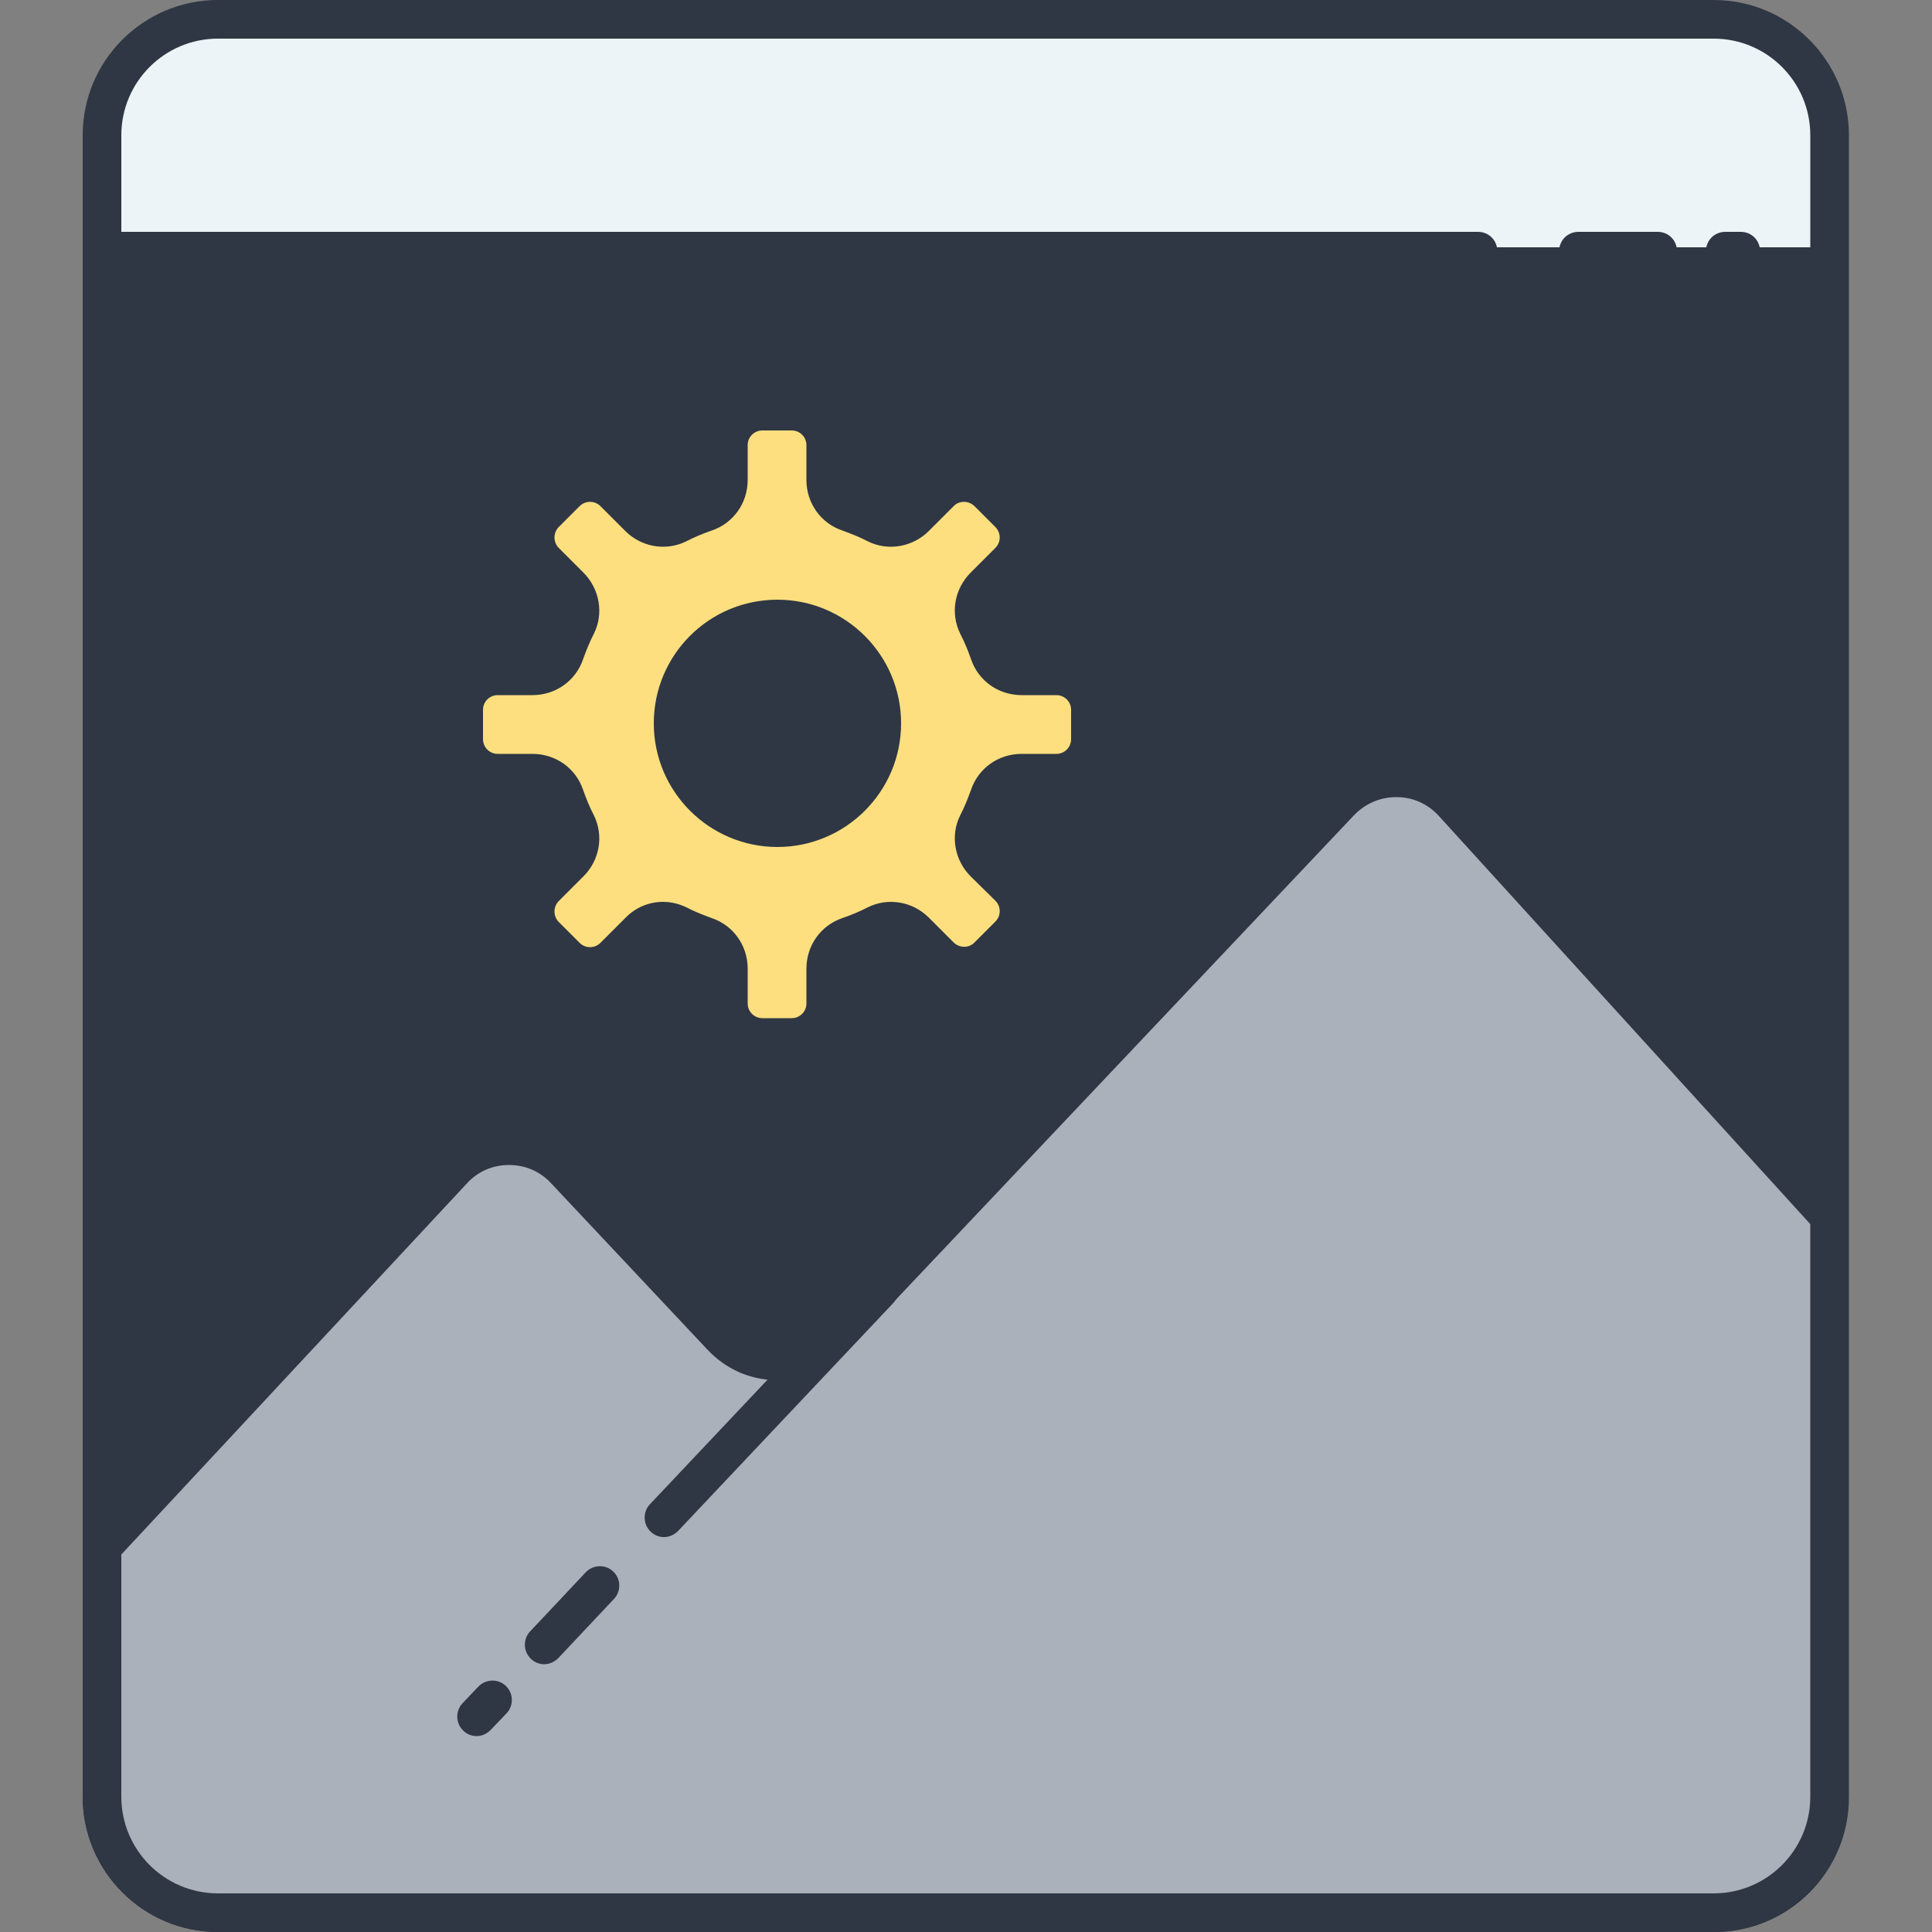
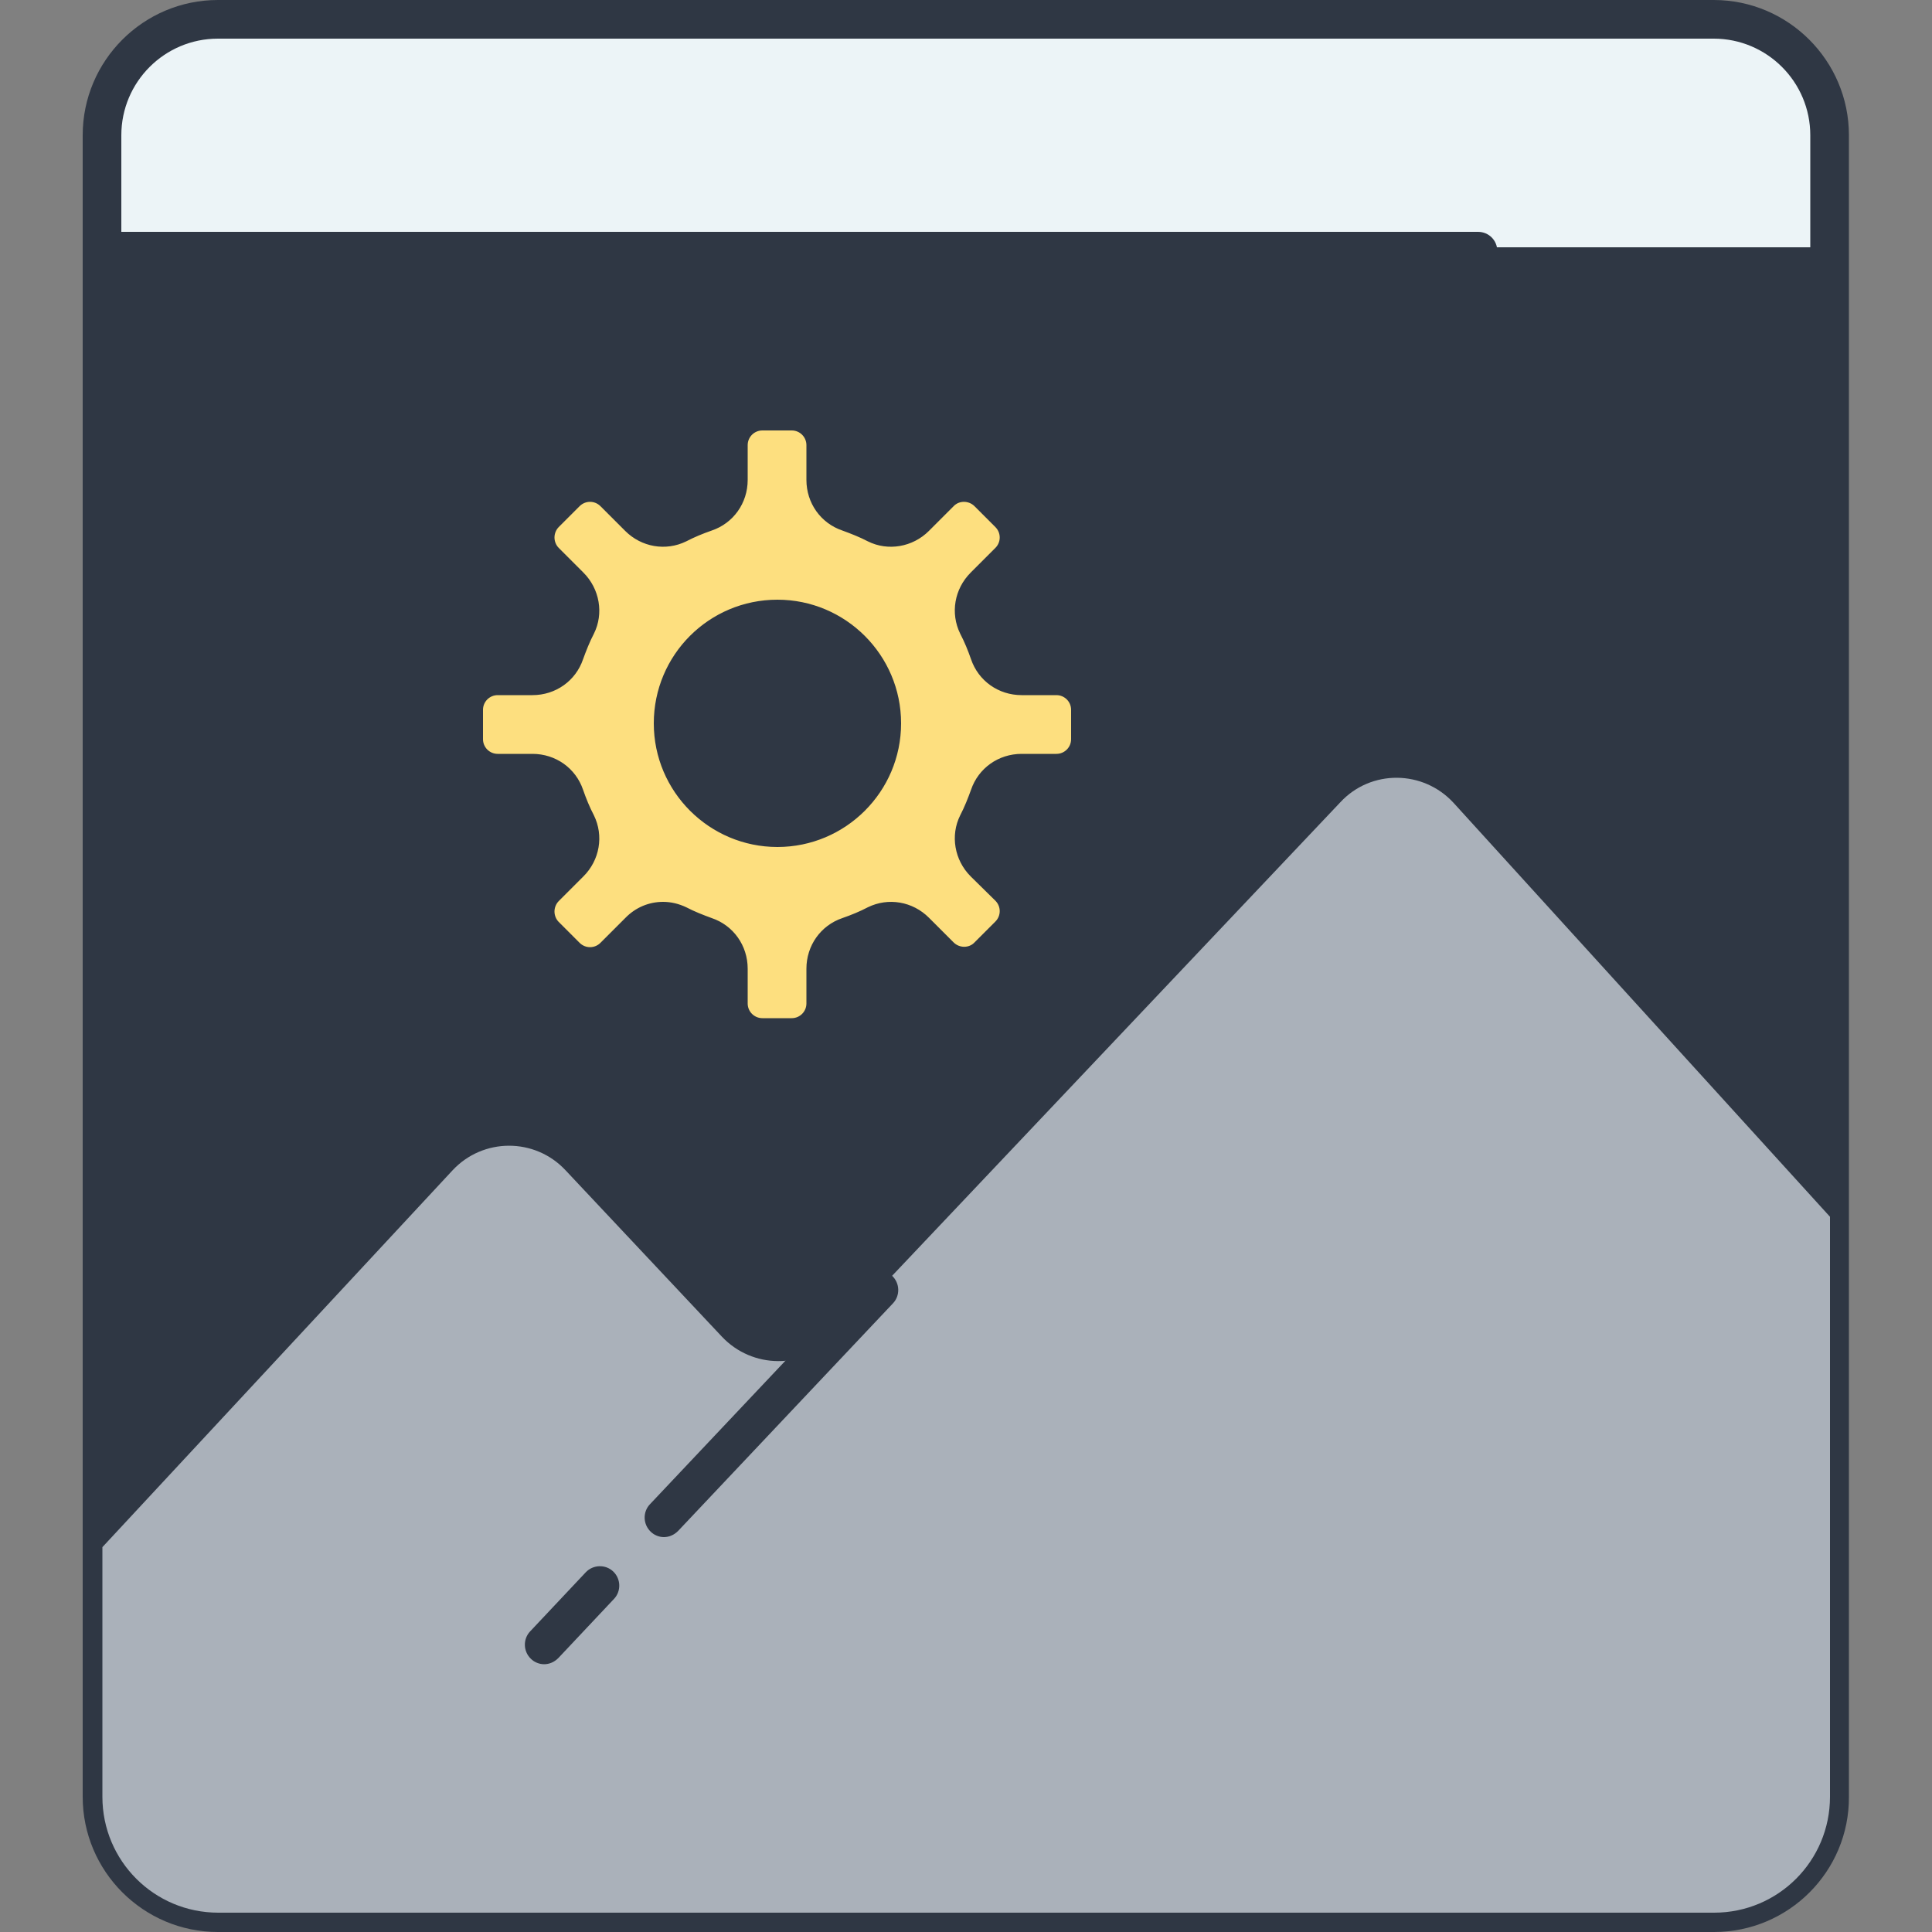
<svg xmlns="http://www.w3.org/2000/svg" version="1.1" id="Layer_1" x="0px" y="0px" viewBox="0 0 500 500" style="enable-background:new 0 0 500 500;" xml:space="preserve">
  <rect x="0" y="0" width="500" height="500" fill="#808080" stroke="none" />
  <style type="text/css">
	.st0{fill:#ECF4F7;}
	.st1{fill:#2f3744;}
	.st2{fill:#2f3744;}
	.st3{fill:#AAB1BA;}
	.st4{fill:none;stroke:#2f3744;stroke-width:10;stroke-linecap:round;stroke-linejoin:round;stroke-miterlimit:10;}
	.st5{fill:#FDDF7F;}
	.st6{fill:#FFFFFF;}
</style>
  <g>
    <g>
      <g>
        <path class="st2" d="M443.6,495H56.4c-16.6,0-30-13.4-30-30V35c0-16.6,13.4-30,30-30h387.1c16.6,0,30,13.4,30,30v430     C473.6,481.6,460.1,495,443.6,495z" />
      </g>
    </g>
    <g>
      <g>
        <path class="st0" d="M473.6,64V35c0-16.6-13.4-30-30-30H56.4c-16.6,0-30,13.4-30,30v29H473.6z" />
      </g>
    </g>
    <g>
      <g>
        <g>
          <path class="st5" d="M273.5,174.6h-9c-3.7,0-7.1-2.3-8.3-5.9c-0.8-2.5-1.9-4.9-3-7.3c-1.7-3.4-0.9-7.4,1.7-10.1l6.4-6.4      c3.5-3.5,3.5-9.1,0-12.5l-5.4-5.4c-3.5-3.5-9.1-3.5-12.5,0l-6.4,6.4c-2.7,2.7-6.7,3.4-10.1,1.7c-2.3-1.2-4.8-2.2-7.3-3      c-3.5-1.2-5.9-4.6-5.9-8.3v-9c0-4.9-4-8.8-8.8-8.8h-7.6c-4.9,0-8.8,4-8.8,8.8v9c0,3.7-2.3,7.1-5.9,8.3c-2.5,0.8-4.9,1.9-7.3,3      c-3.4,1.7-7.4,0.9-10.1-1.7l-6.4-6.4c-3.5-3.5-9.1-3.5-12.5,0l-5.4,5.4c-3.5,3.5-3.5,9.1,0,12.5l6.4,6.4      c2.7,2.7,3.4,6.7,1.7,10.1c-1.2,2.3-2.2,4.8-3,7.3c-1.2,3.5-4.6,5.9-8.3,5.9h-9c-4.9,0-8.8,4-8.8,8.8v7.6c0,4.9,4,8.8,8.8,8.8h9      c3.7,0,7.1,2.3,8.3,5.9c0.8,2.5,1.9,4.9,3,7.3c1.7,3.4,0.9,7.4-1.7,10.1l-6.4,6.4c-3.5,3.5-3.5,9.1,0,12.5l5.4,5.4      c3.5,3.5,9.1,3.5,12.5,0l6.4-6.4c2.7-2.7,6.7-3.4,10.1-1.7c2.3,1.2,4.8,2.2,7.3,3c3.5,1.2,5.9,4.6,5.9,8.3v9      c0,4.9,4,8.8,8.8,8.8h7.6c4.9,0,8.8-4,8.8-8.8v-9c0-3.7,2.3-7.1,5.9-8.3c2.5-0.8,4.9-1.9,7.3-3c3.4-1.7,7.4-0.9,10.1,1.7      l6.4,6.4c3.5,3.5,9.1,3.5,12.5,0l5.4-5.4c3.5-3.5,3.5-9.1,0-12.5l-6.4-6.4c-2.7-2.7-3.4-6.7-1.7-10.1c1.2-2.3,2.2-4.8,3-7.3      c1.2-3.5,4.6-5.9,8.3-5.9h9c4.9,0,8.8-4,8.8-8.8v-7.6C282.4,178.6,278.4,174.6,273.5,174.6z M201.2,214.2c-14.9,0-27-12.1-27-27      c0-14.9,12.1-27,27-27s27,12.1,27,27C228.1,202.2,216.1,214.2,201.2,214.2z" />
        </g>
      </g>
      <g>
        <g>
          <path class="st1" d="M205,273.5h-7.6c-7.6,0-13.8-6.2-13.8-13.8v-9c0-1.7-1-3.1-2.5-3.6c-2.7-0.9-5.4-2-7.9-3.3      c-1.4-0.7-3.1-0.4-4.3,0.8l-6.4,6.4c-5.4,5.4-14.2,5.4-19.6,0l-5.4-5.4c-5.4-5.4-5.4-14.2,0-19.6l6.4-6.4      c1.2-1.2,1.5-2.9,0.8-4.3c-1.3-2.5-2.4-5.2-3.3-7.9c-0.5-1.5-1.9-2.5-3.6-2.5h-9c-7.6,0-13.8-6.2-13.8-13.8v-7.6      c0-7.6,6.2-13.8,13.8-13.8h9c1.7,0,3.1-1,3.6-2.5c0.9-2.7,2-5.4,3.3-7.9c0.7-1.4,0.4-3.1-0.8-4.3l-6.4-6.4      c-5.4-5.4-5.4-14.2,0-19.6l5.4-5.4c5.4-5.4,14.2-5.4,19.6,0l6.4,6.4c1.2,1.2,2.9,1.5,4.3,0.8c2.6-1.3,5.2-2.4,7.9-3.3      c1.5-0.5,2.5-1.9,2.5-3.6v-9c0-7.6,6.2-13.8,13.8-13.8h7.6c7.6,0,13.8,6.2,13.8,13.8v9c0,1.7,1,3.1,2.5,3.6      c2.7,0.9,5.4,2,7.9,3.3c1.4,0.7,3.1,0.4,4.3-0.8l6.4-6.4c5.4-5.4,14.2-5.4,19.6,0l5.4,5.4c5.4,5.4,5.4,14.2,0,19.6l-6.4,6.4      c-1.2,1.2-1.5,2.9-0.8,4.3c1.3,2.5,2.4,5.2,3.3,7.9c0.5,1.5,1.9,2.5,3.6,2.5h9c7.6,0,13.8,6.2,13.8,13.8v7.6      c0,7.6-6.2,13.8-13.8,13.8h-9c-1.7,0-3.1,1-3.6,2.5c-0.9,2.7-2,5.4-3.3,7.9c-0.7,1.4-0.4,3.1,0.8,4.3l6.4,6.3      c2.6,2.6,4.1,6.1,4.1,9.8c0,3.7-1.4,7.2-4.1,9.8l-5.4,5.4c-5.4,5.4-14.2,5.4-19.6,0l-6.4-6.4c-1.2-1.2-2.9-1.5-4.3-0.8      c-2.5,1.3-5.2,2.4-7.9,3.3c-1.5,0.5-2.5,1.9-2.5,3.6v9C218.8,267.2,212.6,273.5,205,273.5z M171.6,233.4c2.1,0,4.1,0.5,6,1.4      c2.1,1.1,4.4,2,6.6,2.8c5.6,1.9,9.3,7.1,9.3,13.1v9c0,2.1,1.7,3.8,3.8,3.8h7.6c2.1,0,3.8-1.7,3.8-3.8v-9c0-6,3.7-11.2,9.3-13.1      c2.3-0.8,4.5-1.7,6.6-2.8c5.3-2.6,11.6-1.5,15.8,2.7l6.4,6.4c1.5,1.5,4,1.5,5.4,0l5.4-5.4c1.5-1.5,1.5-3.9,0-5.4l-6.4-6.3      c-4.2-4.2-5.3-10.6-2.7-15.8c1.1-2.1,2-4.4,2.8-6.6c1.9-5.6,7.1-9.3,13.1-9.3h9c2.1,0,3.8-1.7,3.8-3.8v-7.6      c0-2.1-1.7-3.8-3.8-3.8h-9c-6,0-11.2-3.7-13.1-9.3c-0.8-2.3-1.7-4.5-2.8-6.6c-2.6-5.3-1.5-11.6,2.7-15.8l6.4-6.4      c1.5-1.5,1.5-3.9,0-5.4l-5.4-5.4c-1.5-1.5-4-1.5-5.4,0l-6.4,6.4c-4.2,4.2-10.6,5.3-15.8,2.7c-2.1-1.1-4.4-2-6.6-2.8      c-5.6-1.9-9.3-7.1-9.3-13.1v-9c0-2.1-1.7-3.8-3.8-3.8h-7.6c-2.1,0-3.8,1.7-3.8,3.8v9c0,6-3.7,11.2-9.3,13.1      c-2.3,0.8-4.5,1.7-6.6,2.8c-5.3,2.6-11.6,1.5-15.8-2.7l-6.4-6.4c-1.5-1.5-3.9-1.5-5.4,0l-5.4,5.4c-0.7,0.7-1.1,1.7-1.1,2.7      c0,1,0.4,2,1.1,2.7l6.4,6.4c4.2,4.2,5.3,10.6,2.7,15.8c-1.1,2.1-2,4.4-2.8,6.6c-1.9,5.6-7.1,9.3-13.1,9.3h-9      c-2.1,0-3.8,1.7-3.8,3.8v7.6c0,2.1,1.7,3.8,3.8,3.8h9c6,0,11.2,3.7,13.1,9.3c0.8,2.3,1.7,4.5,2.8,6.6c2.6,5.3,1.5,11.6-2.7,15.8      l-6.4,6.4c-0.7,0.7-1.1,1.7-1.1,2.7c0,1,0.4,2,1.1,2.7l5.4,5.4c1.5,1.5,3.9,1.5,5.4,0l6.4-6.4      C164.5,234.8,168,233.4,171.6,233.4z M201.2,219.2c-17.6,0-32-14.3-32-32s14.3-32,32-32c17.6,0,32,14.3,32,32      S218.8,219.2,201.2,219.2z M201.2,165.3c-12.1,0-22,9.9-22,22c0,12.1,9.9,22,22,22c12.1,0,22-9.9,22-22      C223.1,175.2,213.3,165.3,201.2,165.3z" />
        </g>
      </g>
    </g>
    <g>
      <g>
        <path class="st1" d="M443.6,500H56.4c-19.3,0-35-15.7-35-35V35c0-19.3,15.7-35,35-35h387.1c19.3,0,35,15.7,35,35v430     C478.6,484.3,462.9,500,443.6,500z M56.4,10c-13.8,0-25,11.2-25,25v430c0,13.8,11.2,25,25,25h387.1c13.8,0,25-11.2,25-25V35     c0-13.8-11.2-25-25-25H56.4z" />
      </g>
    </g>
    <g>
      <g>
        <g>
          <path class="st3" d="M346.9,207.6L215.9,346c-7.9,8.4-21.2,8.3-29.1-0.1l-40.5-43.1c-7.9-8.4-21.3-8.4-29.2,0.1l-90.6,97.5V465      c0,16.6,13.4,30,30,30h387.1c16.6,0,30-13.4,30-30V314.9l-97.4-107.1C368.3,199.2,354.8,199.1,346.9,207.6z" />
        </g>
      </g>
      <g>
        <g>
-           <path class="st1" d="M443.6,500H56.4c-19.3,0-35-15.7-35-35v-64.6c0-1.3,0.5-2.5,1.3-3.4l90.6-97.5c4.7-5.1,11.3-8,18.2-8      c0,0,0,0,0.1,0c6.9,0,13.5,2.9,18.2,7.9l40.5,43.1c2.9,3,6.7,4.7,10.9,4.7c0,0,0,0,0,0c4.2,0,8-1.7,10.9-4.7l130.9-138.4      c4.7-5,11.3-7.8,18.2-7.8c0.1,0,0.2,0,0.2,0c6.9,0.1,13.6,3,18.2,8.2l97.4,107.1c0.8,0.9,1.3,2.1,1.3,3.4V465      C478.6,484.3,462.9,500,443.6,500z M31.4,402.3V465c0,13.8,11.2,25,25,25h387.1c13.8,0,25-11.2,25-25V316.8l-96.1-105.6      c-2.8-3.1-6.7-4.9-10.9-4.9c-0.1,0-0.1,0-0.2,0c-4.2,0-8,1.7-10.9,4.7L219.5,349.4c-4.8,5-11.2,7.8-18.2,7.8c0,0,0,0,0,0      c-7,0-13.4-2.8-18.2-7.9l-40.5-43.1c-2.9-3.1-6.7-4.7-10.9-4.7c0,0,0,0,0,0c-4.2,0-8.1,1.7-10.9,4.8L31.4,402.3z M346.9,207.6      L346.9,207.6L346.9,207.6z" />
-         </g>
+           </g>
      </g>
    </g>
    <g>
      <g>
-         <path class="st1" d="M123.3,449.3c-1.2,0-2.5-0.5-3.4-1.4c-2-1.9-2.1-5.1-0.2-7.1l4.1-4.3c1.9-2,5.1-2.1,7.1-0.2     c2,1.9,2.1,5.1,0.2,7.1l-4.1,4.3C125.9,448.8,124.6,449.3,123.3,449.3z" />
-       </g>
+         </g>
    </g>
    <g>
      <g>
        <path class="st1" d="M140.8,430.7c-1.2,0-2.5-0.5-3.4-1.4c-2-1.9-2.1-5.1-0.2-7.1l14.4-15.3c1.9-2,5.1-2.1,7.1-0.2     c2,1.9,2.1,5.1,0.2,7.1l-14.4,15.3C143.4,430.2,142.1,430.7,140.8,430.7z" />
      </g>
    </g>
    <g>
      <g>
        <path class="st1" d="M171.8,397.8c-1.2,0-2.5-0.5-3.4-1.4c-2-1.9-2.1-5.1-0.2-7.1l55.6-58.9c1.9-2,5.1-2.1,7.1-0.2     c2,1.9,2.1,5.1,0.2,7.1l-55.6,58.9C174.4,397.3,173.1,397.8,171.8,397.8z" />
      </g>
    </g>
    <g>
      <g>
        <path class="st1" d="M382.5,70H26.4c-2.8,0-5-2.2-5-5c0-2.8,2.2-5,5-5h356.1c2.8,0,5,2.2,5,5C387.5,67.8,385.3,70,382.5,70z" />
      </g>
    </g>
    <g>
      <g>
-         <path class="st1" d="M429,70h-20.5c-2.8,0-5-2.2-5-5c0-2.8,2.2-5,5-5H429c2.8,0,5,2.2,5,5C434,67.8,431.8,70,429,70z" />
-       </g>
+         </g>
    </g>
    <g>
      <g>
-         <path class="st1" d="M450.5,70h-4c-2.8,0-5-2.2-5-5c0-2.8,2.2-5,5-5h4c2.8,0,5,2.2,5,5C455.5,67.8,453.3,70,450.5,70z" />
-       </g>
+         </g>
    </g>
  </g>
</svg>